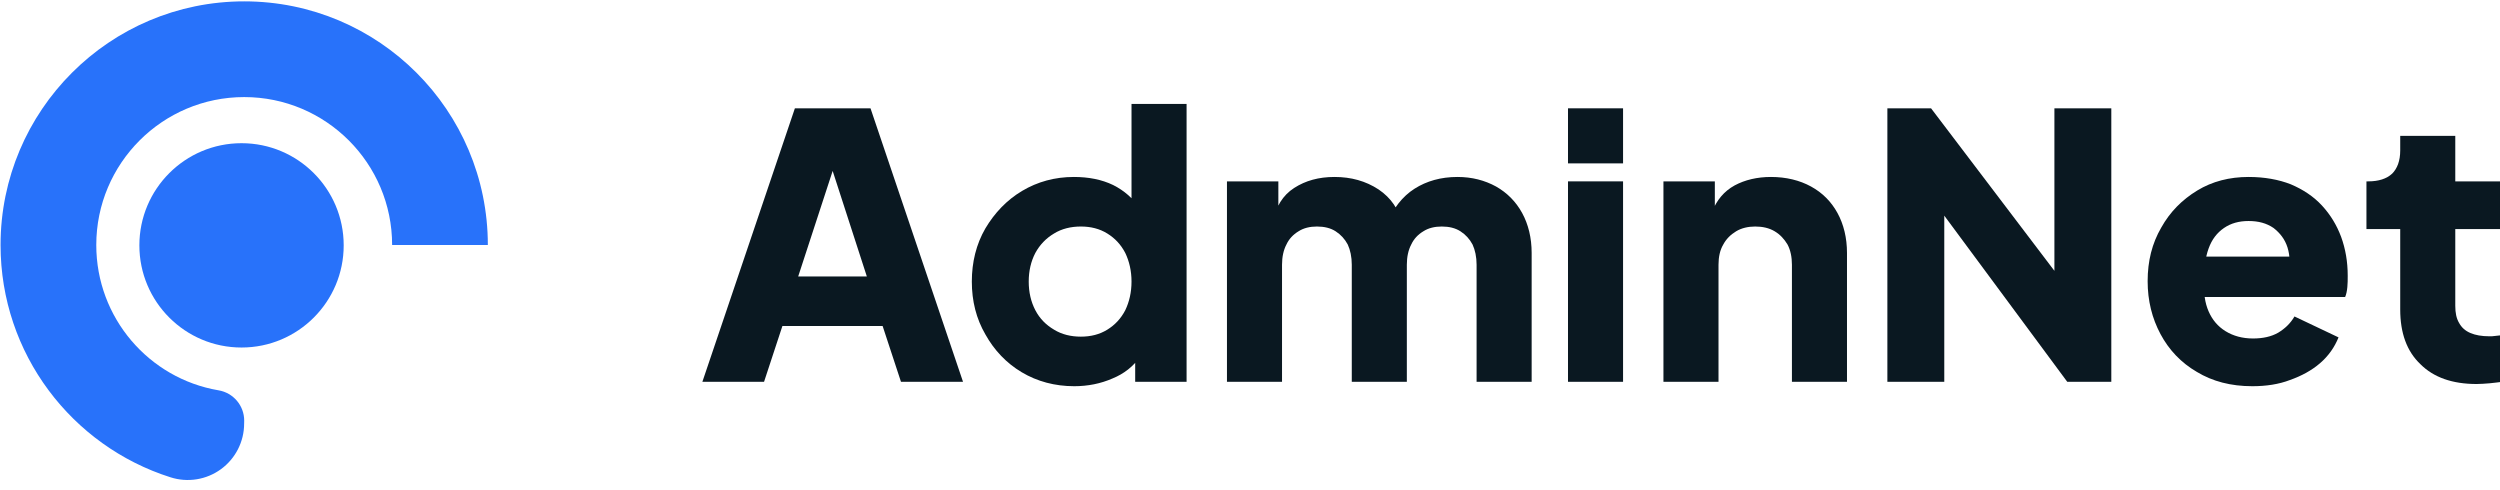
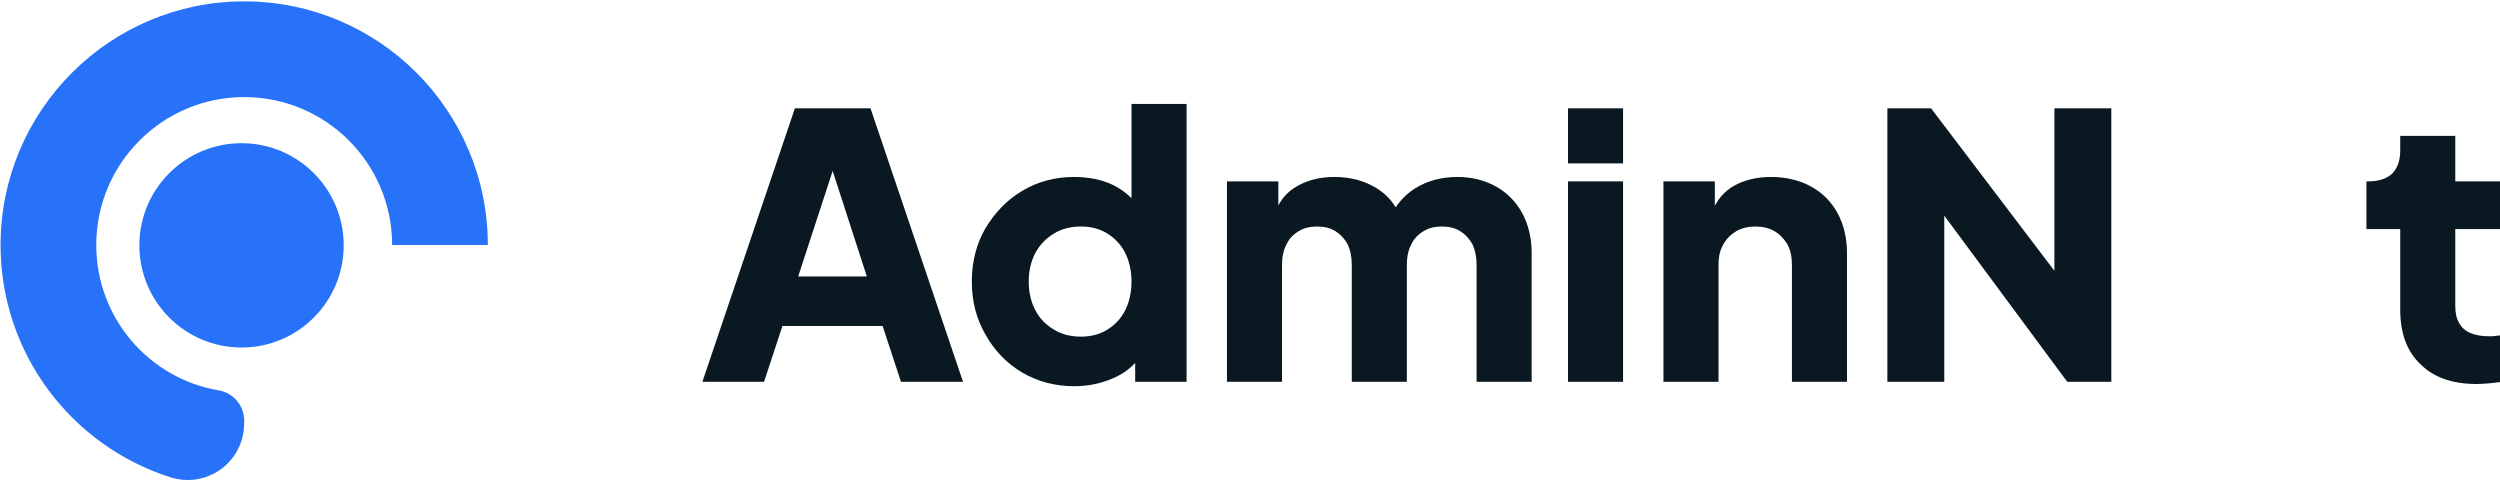
<svg xmlns="http://www.w3.org/2000/svg" width="100%" height="100%" viewBox="0 0 464 91" version="1.1" xml:space="preserve" style="fill-rule:evenodd;clip-rule:evenodd;stroke-linejoin:round;stroke-miterlimit:2;">
  <g transform="matrix(1,0,0,1,-308.131,-494.837)">
    <g transform="matrix(0.578,0,0,0.578,216.45,227.545)">
      <g transform="matrix(0.683,0,0,0.683,31.259,243.822)">
        <g transform="matrix(1,-6.83297e-16,-6.83297e-16,-1,-28.04,935.73)">
          <path d="M398.864,500.455L443.864,500.455C443.864,563.716 392.58,615 329.318,615C266.099,615 214.773,563.674 214.773,500.455C214.773,449.275 248.338,405.935 294.656,391.247C302.722,388.653 311.542,390.07 318.389,395.06C325.236,400.051 329.286,408.013 329.286,416.486C329.318,416.957 329.318,417.422 329.318,417.88C329.317,424.945 324.21,430.975 317.241,432.138C284.574,437.689 259.773,466.175 259.773,500.455C259.773,538.838 290.935,570 329.318,570C367.727,570 398.864,538.863 398.864,500.455Z" style="fill:rgb(40,114,250);" />
        </g>
        <g transform="matrix(1.37,0,0,1.37,-112.727,-160.883)">
          <circle cx="301.279" cy="435.275" r="35.059" style="fill:rgb(40,114,250);" />
        </g>
      </g>
      <g transform="matrix(0.493,0,0,0.493,209.589,274.615)">
        <g transform="matrix(239.104,0,0,239.104,351.461,629.671)">
          <path d="M0.011,-0L0.263,-0.745L0.469,-0.745L0.721,-0L0.552,-0L0.502,-0.152L0.229,-0.152L0.179,-0L0.011,-0ZM0.272,-0.287L0.459,-0.287L0.345,-0.639L0.387,-0.639L0.272,-0.287Z" style="fill:rgb(10,24,33);fill-rule:nonzero;" />
        </g>
        <g transform="matrix(239.104,0,0,239.104,521.703,629.671)">
          <path d="M0.312,0.012C0.259,0.012 0.211,-0.001 0.169,-0.026C0.127,-0.051 0.094,-0.086 0.07,-0.129C0.045,-0.172 0.033,-0.22 0.033,-0.273C0.033,-0.326 0.045,-0.375 0.07,-0.418C0.095,-0.46 0.128,-0.495 0.17,-0.52C0.212,-0.545 0.259,-0.558 0.311,-0.558C0.351,-0.558 0.387,-0.551 0.418,-0.536C0.448,-0.521 0.473,-0.499 0.491,-0.472L0.468,-0.442L0.468,-0.757L0.618,-0.757L0.618,-0L0.478,-0L0.478,-0.1L0.492,-0.069C0.473,-0.042 0.448,-0.022 0.416,-0.009C0.384,0.005 0.349,0.012 0.312,0.012ZM0.33,-0.123C0.357,-0.123 0.381,-0.129 0.402,-0.142C0.423,-0.155 0.439,-0.172 0.451,-0.195C0.462,-0.218 0.468,-0.244 0.468,-0.273C0.468,-0.302 0.462,-0.328 0.451,-0.351C0.439,-0.374 0.423,-0.391 0.402,-0.404C0.381,-0.417 0.357,-0.423 0.33,-0.423C0.303,-0.423 0.278,-0.417 0.257,-0.404C0.235,-0.391 0.218,-0.373 0.206,-0.351C0.194,-0.328 0.188,-0.302 0.188,-0.273C0.188,-0.244 0.194,-0.218 0.206,-0.195C0.218,-0.172 0.235,-0.155 0.257,-0.142C0.278,-0.129 0.303,-0.123 0.33,-0.123Z" style="fill:rgb(10,24,33);fill-rule:nonzero;" />
        </g>
        <g transform="matrix(239.104,0,0,239.104,682.62,629.671)">
          <path d="M0.055,-0L0.055,-0.546L0.195,-0.546L0.195,-0.413L0.18,-0.435C0.188,-0.477 0.207,-0.508 0.238,-0.528C0.269,-0.548 0.305,-0.558 0.348,-0.558C0.393,-0.558 0.433,-0.547 0.468,-0.524C0.502,-0.501 0.523,-0.47 0.532,-0.431L0.489,-0.427C0.507,-0.472 0.533,-0.505 0.566,-0.526C0.599,-0.547 0.638,-0.558 0.683,-0.558C0.722,-0.558 0.757,-0.549 0.788,-0.532C0.818,-0.515 0.842,-0.491 0.859,-0.46C0.876,-0.429 0.885,-0.392 0.885,-0.351L0.885,-0L0.735,-0L0.735,-0.319C0.735,-0.34 0.731,-0.359 0.724,-0.374C0.716,-0.389 0.705,-0.401 0.691,-0.41C0.677,-0.419 0.66,-0.423 0.64,-0.423C0.621,-0.423 0.604,-0.419 0.59,-0.41C0.575,-0.401 0.564,-0.389 0.557,-0.374C0.549,-0.359 0.545,-0.34 0.545,-0.319L0.545,-0L0.395,-0L0.395,-0.319C0.395,-0.34 0.391,-0.359 0.384,-0.374C0.376,-0.389 0.365,-0.401 0.351,-0.41C0.337,-0.419 0.32,-0.423 0.3,-0.423C0.281,-0.423 0.264,-0.419 0.25,-0.41C0.235,-0.401 0.224,-0.389 0.217,-0.374C0.209,-0.359 0.205,-0.34 0.205,-0.319L0.205,-0L0.055,-0Z" style="fill:rgb(10,24,33);fill-rule:nonzero;" />
        </g>
        <g transform="matrix(239.104,0,0,239.104,904.747,629.671)">
-           <path d="M0.055,-0L0.055,-0.546L0.205,-0.546L0.205,-0L0.055,-0ZM0.055,-0.595L0.055,-0.745L0.205,-0.745L0.205,-0.595L0.055,-0.595Z" style="fill:rgb(10,24,33);fill-rule:nonzero;" />
+           <path d="M0.055,-0L0.055,-0.546L0.205,-0.546L0.205,-0L0.055,-0ZM0.055,-0.595L0.055,-0.745L0.205,-0.745L0.205,-0.595Z" style="fill:rgb(10,24,33);fill-rule:nonzero;" />
        </g>
        <g transform="matrix(239.104,0,0,239.104,966.914,629.671)">
          <path d="M0.055,-0L0.055,-0.546L0.195,-0.546L0.195,-0.438L0.187,-0.462C0.2,-0.495 0.22,-0.519 0.249,-0.535C0.277,-0.55 0.31,-0.558 0.348,-0.558C0.389,-0.558 0.426,-0.549 0.457,-0.532C0.488,-0.515 0.512,-0.491 0.529,-0.46C0.546,-0.429 0.555,-0.392 0.555,-0.351L0.555,-0L0.405,-0L0.405,-0.319C0.405,-0.34 0.401,-0.359 0.393,-0.374C0.384,-0.389 0.373,-0.401 0.358,-0.41C0.343,-0.419 0.325,-0.423 0.305,-0.423C0.286,-0.423 0.268,-0.419 0.253,-0.41C0.238,-0.401 0.226,-0.389 0.218,-0.374C0.209,-0.359 0.205,-0.34 0.205,-0.319L0.205,-0L0.055,-0Z" style="fill:rgb(10,24,33);fill-rule:nonzero;" />
        </g>
        <g transform="matrix(239.104,0,0,239.104,1110.14,629.671)">
          <path d="M0.066,-0L0.066,-0.745L0.185,-0.745L0.585,-0.218L0.521,-0.203L0.521,-0.745L0.676,-0.745L0.676,-0L0.556,-0L0.163,-0.531L0.221,-0.546L0.221,-0L0.066,-0Z" style="fill:rgb(10,24,33);fill-rule:nonzero;" />
        </g>
        <g transform="matrix(239.104,0,0,239.104,1287.55,629.671)">
-           <path d="M0.318,0.012C0.26,0.012 0.21,-0.001 0.167,-0.027C0.124,-0.052 0.091,-0.087 0.068,-0.13C0.045,-0.173 0.033,-0.221 0.033,-0.274C0.033,-0.329 0.045,-0.377 0.07,-0.42C0.094,-0.463 0.127,-0.496 0.168,-0.521C0.209,-0.546 0.256,-0.558 0.308,-0.558C0.351,-0.558 0.39,-0.551 0.423,-0.538C0.456,-0.524 0.485,-0.505 0.508,-0.48C0.531,-0.455 0.548,-0.427 0.56,-0.395C0.572,-0.362 0.578,-0.327 0.578,-0.289C0.578,-0.278 0.578,-0.268 0.577,-0.258C0.576,-0.247 0.574,-0.238 0.571,-0.231L0.162,-0.231L0.162,-0.341L0.486,-0.341L0.415,-0.289C0.422,-0.318 0.421,-0.343 0.414,-0.366C0.407,-0.388 0.394,-0.405 0.376,-0.419C0.357,-0.432 0.335,-0.438 0.308,-0.438C0.282,-0.438 0.26,-0.432 0.241,-0.419C0.222,-0.406 0.208,-0.388 0.199,-0.363C0.19,-0.338 0.186,-0.308 0.188,-0.273C0.185,-0.242 0.189,-0.215 0.199,-0.192C0.209,-0.169 0.224,-0.151 0.245,-0.138C0.266,-0.125 0.291,-0.118 0.32,-0.118C0.347,-0.118 0.37,-0.123 0.389,-0.134C0.407,-0.145 0.422,-0.159 0.433,-0.178L0.553,-0.121C0.542,-0.094 0.526,-0.071 0.503,-0.051C0.48,-0.031 0.452,-0.016 0.421,-0.005C0.39,0.007 0.355,0.012 0.318,0.012Z" style="fill:rgb(10,24,33);fill-rule:nonzero;" />
-         </g>
+           </g>
        <g transform="matrix(239.104,0,0,239.104,1433.65,629.671)">
          <path d="M0.318,0.006C0.252,0.006 0.201,-0.012 0.165,-0.048C0.128,-0.083 0.11,-0.133 0.11,-0.197L0.11,-0.416L0.018,-0.416L0.018,-0.546L0.023,-0.546C0.051,-0.546 0.073,-0.553 0.088,-0.567C0.102,-0.581 0.11,-0.602 0.11,-0.63L0.11,-0.67L0.26,-0.67L0.26,-0.546L0.388,-0.546L0.388,-0.416L0.26,-0.416L0.26,-0.207C0.26,-0.188 0.263,-0.173 0.27,-0.161C0.277,-0.148 0.287,-0.139 0.301,-0.133C0.315,-0.127 0.332,-0.124 0.353,-0.124C0.358,-0.124 0.363,-0.124 0.369,-0.125C0.375,-0.126 0.381,-0.126 0.388,-0.127L0.388,-0C0.378,0.001 0.367,0.003 0.354,0.004C0.341,0.005 0.329,0.006 0.318,0.006Z" style="fill:rgb(10,24,33);fill-rule:nonzero;" />
        </g>
      </g>
    </g>
  </g>
</svg>